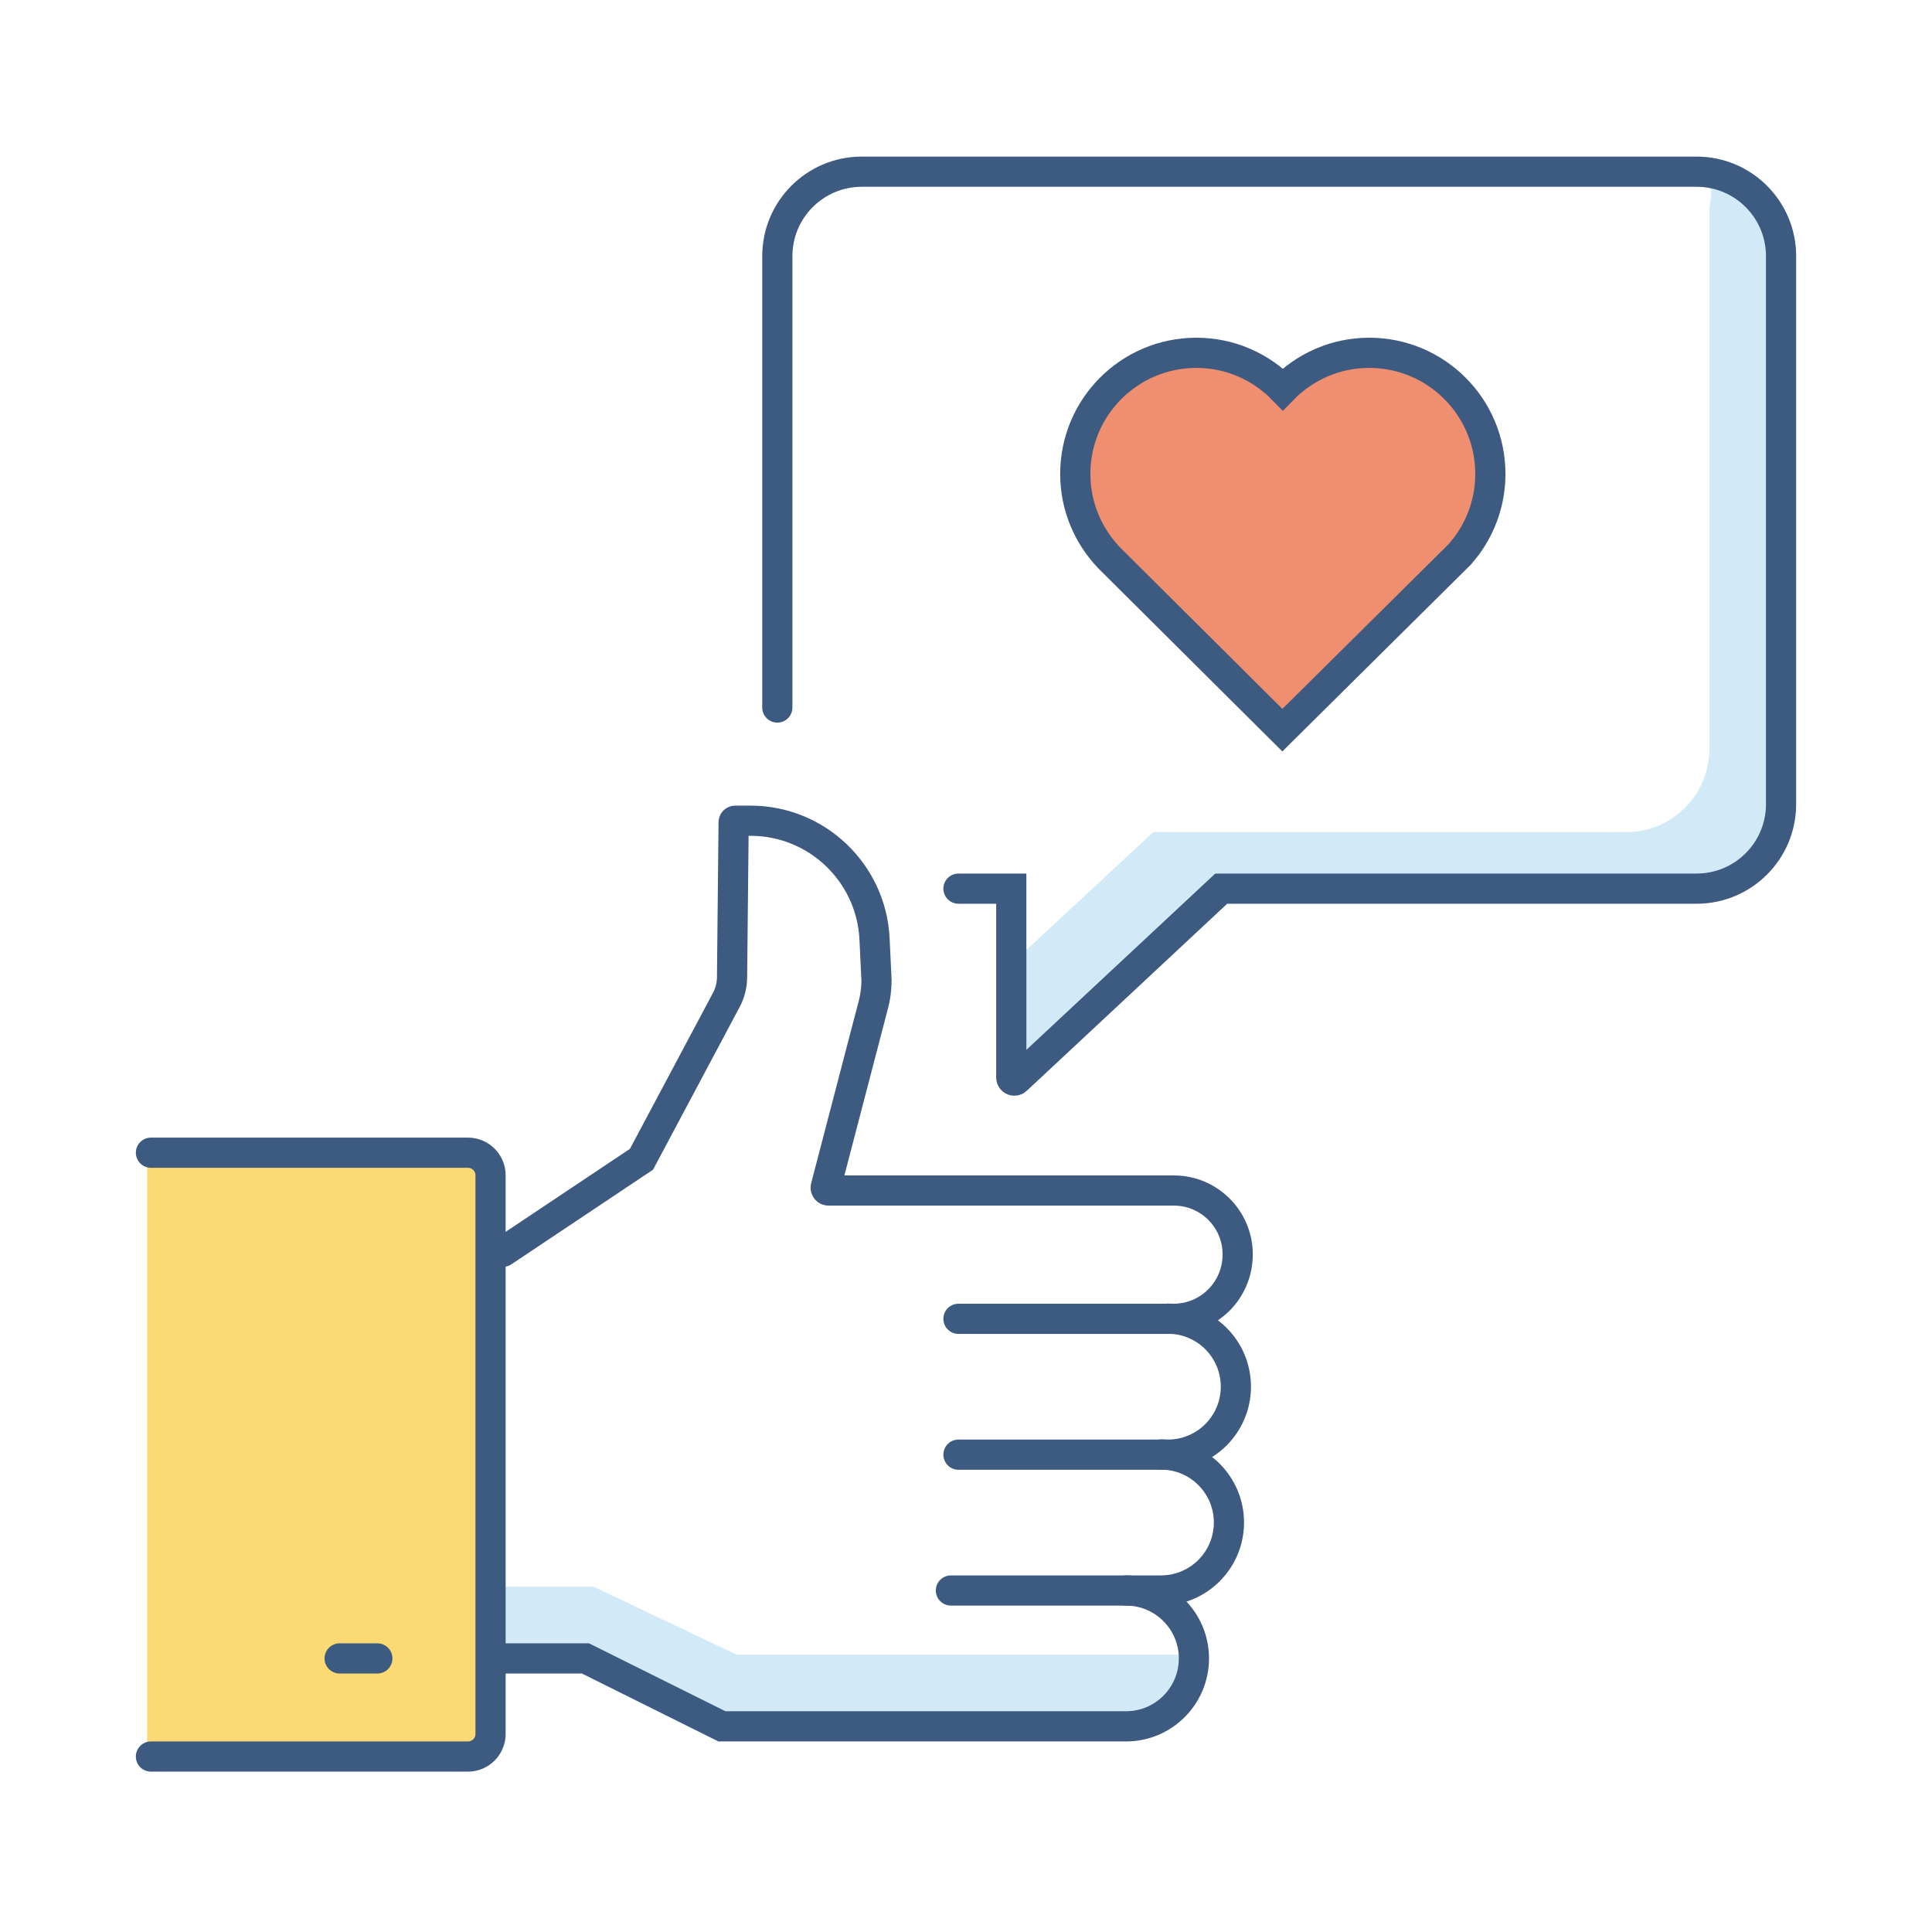
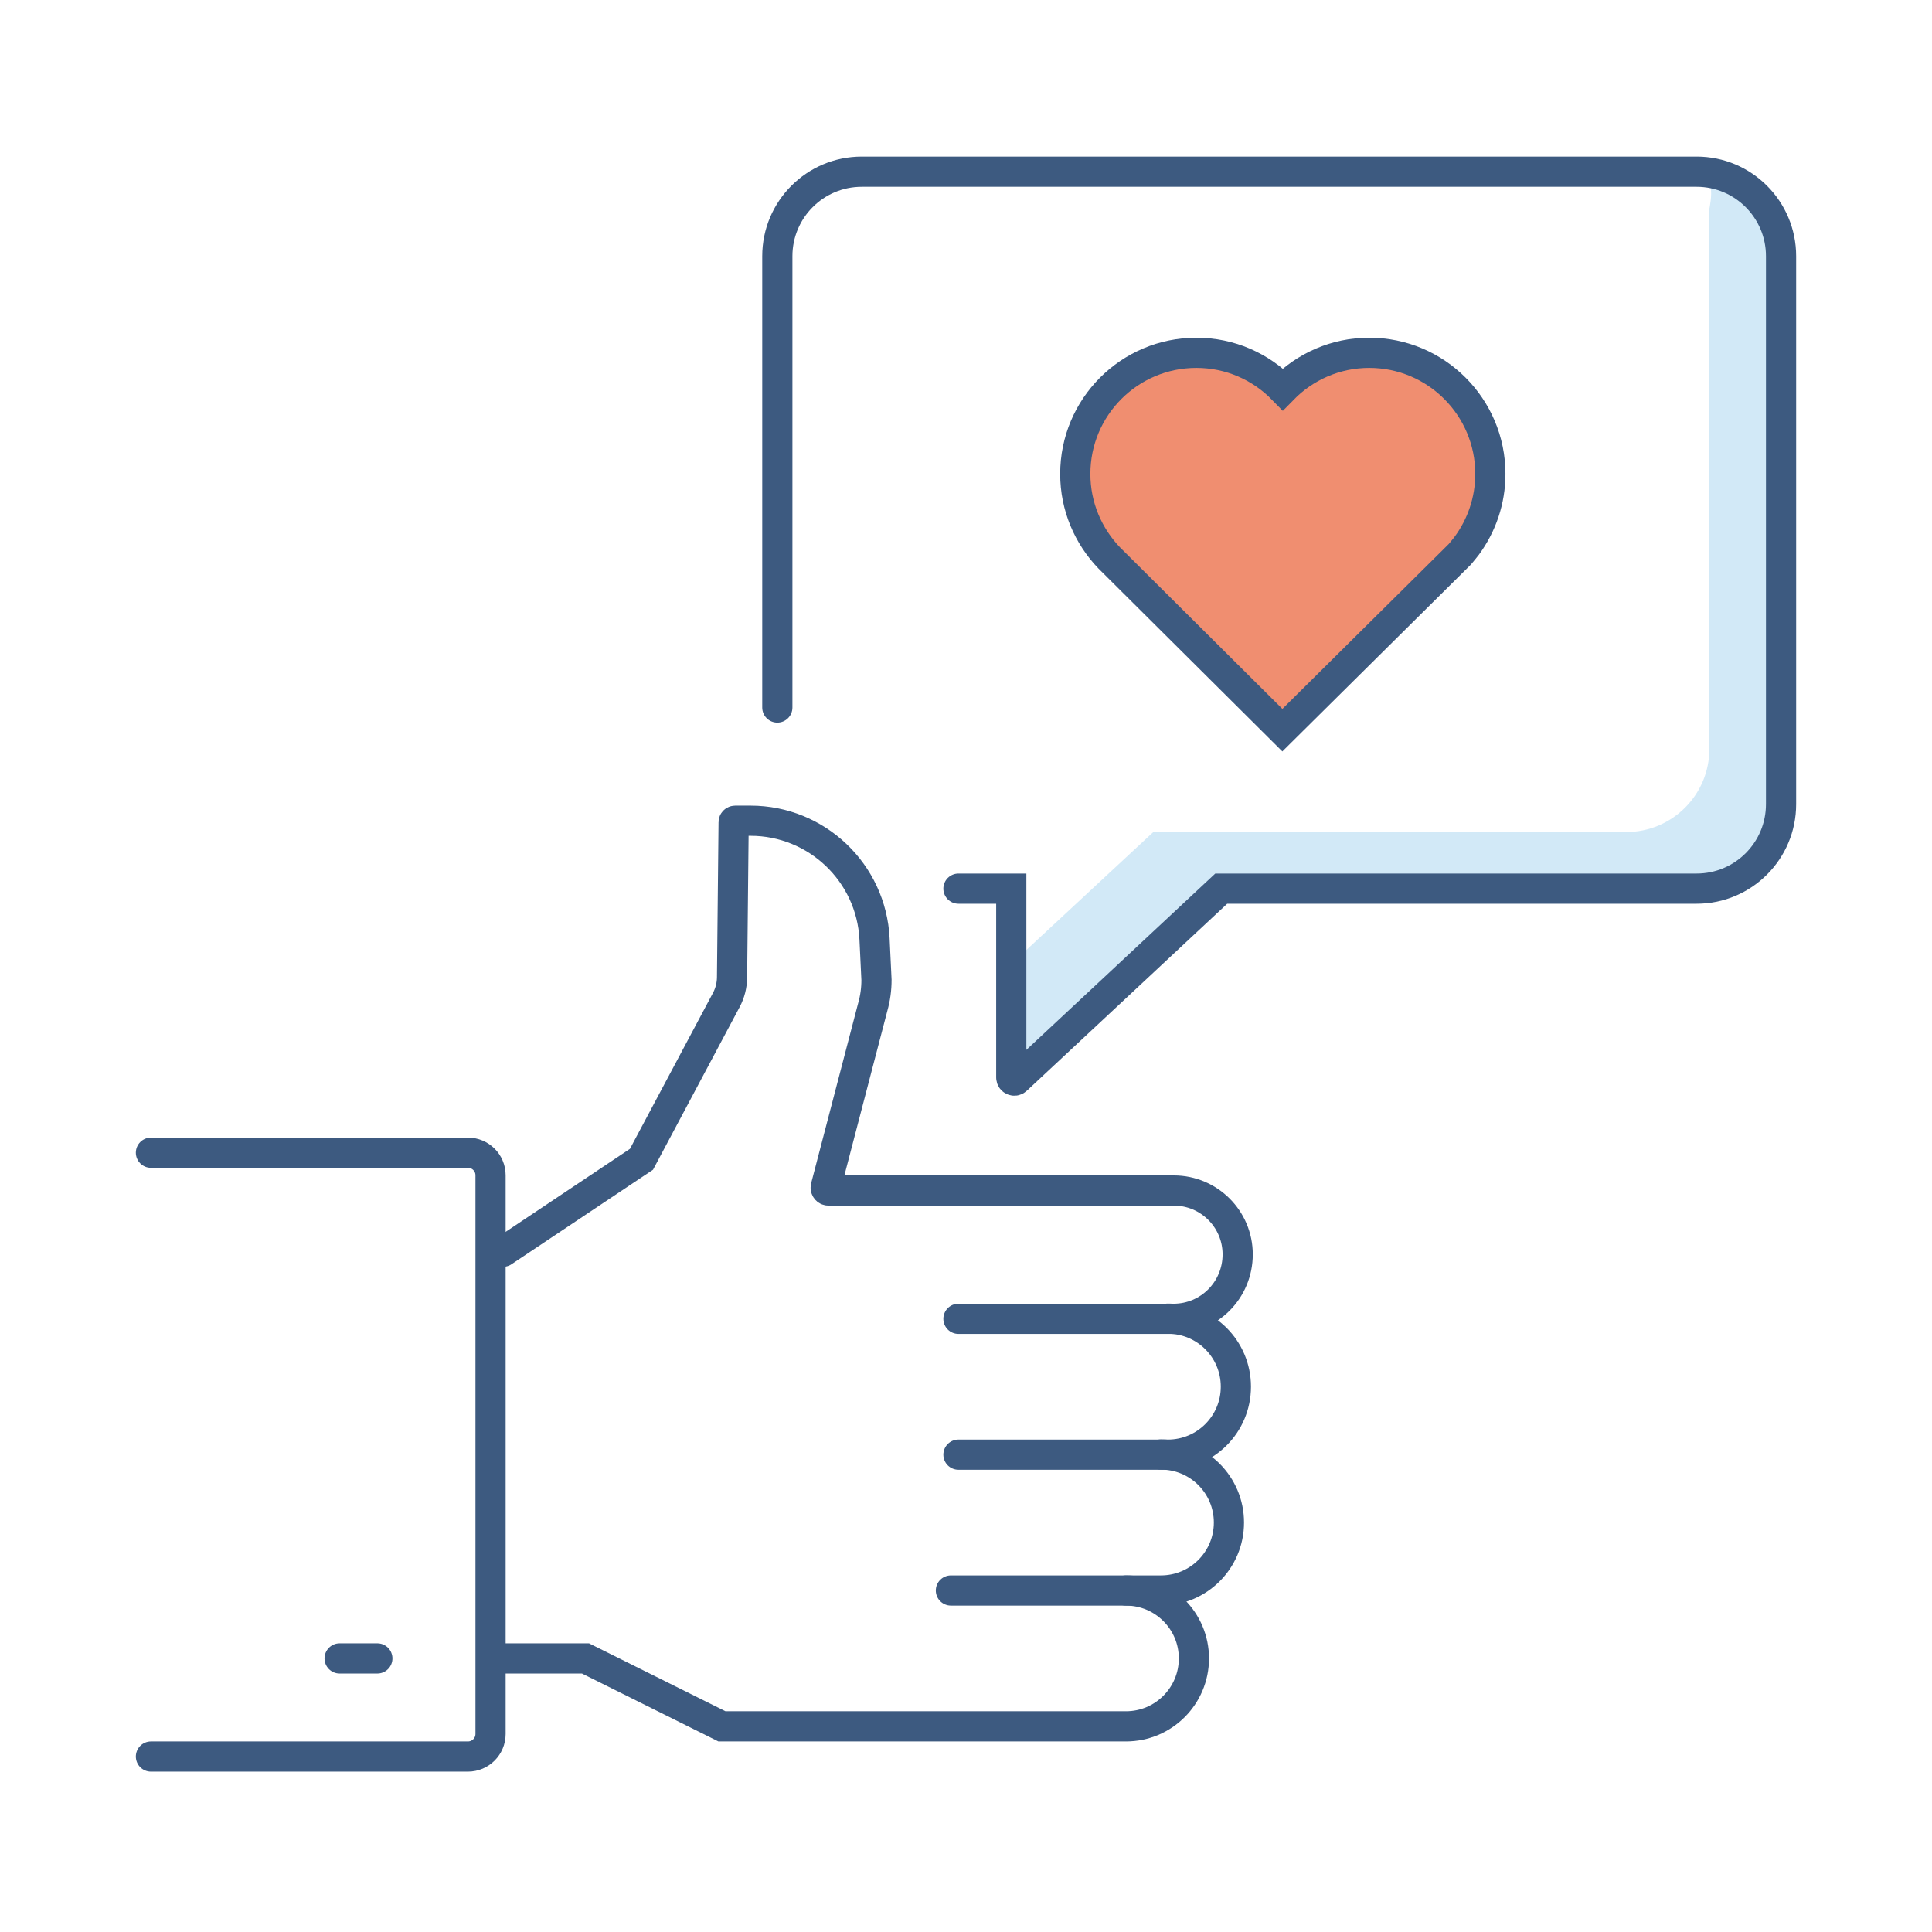
<svg xmlns="http://www.w3.org/2000/svg" version="1.1" id="icons" x="0px" y="0px" viewBox="0 0 256 256" style="enable-background:new 0 0 256 256;" xml:space="preserve">
  <style type="text/css">
	.st0{fill:#D2E9F7;}
	.st1{fill:#F08E70;}
	.st2{fill:#FBDA73;}
	.st3{fill:none;stroke:#3D5A80;stroke-width:4;stroke-linecap:round;stroke-miterlimit:10;}
</style>
  <g>
    <g>
      <g>
        <path class="st0" d="M226.66,24.87c0.24,0.9-0.16,2.8-0.16,2.8v71.57c0,6.08-4.93,11.01-11.01,11.01h-62.67l-18.32,17.02v15.38     c0,0.35,0.41,0.53,0.67,0.29l26.58-24.69h63.24c0,0,11.01-5.2,11.51-11.28V35.74C236,30.23,231.95,25.68,226.66,24.87z" />
      </g>
      <path id="XMLID_33_" class="st1" d="M196.86,62.44c0-8.67-7.02-15.69-15.69-15.69c-4.39,0-8.34,1.8-11.19,4.72    c-2.85-2.91-6.8-4.72-11.19-4.72c-8.67,0-15.69,7.02-15.69,15.69c0,4.22,1.68,8.05,4.39,10.87l22.43,22.31l23-22.8    c0.25-0.29,0.9-1.11,0.9-1.11C195.72,69.11,196.86,65.9,196.86,62.44z" />
      <g>
-         <path class="st2" d="M59.37,233.25H19.5v-80h39.87c2.83,0,5.13,2.3,5.13,5.13v69.74C64.5,230.95,62.2,233.25,59.37,233.25z" />
-         <path class="st0" d="M64.5,221.25h11.63l18.05,8h54.16c5.52,0,10-4.48,10-10l-2.63,0H97.6l-18.94-9H64.5V221.25z" />
-       </g>
+         </g>
    </g>
    <g>
      <path class="st3" d="M127,117.75h7v25.03c0,0.35,0.42,0.54,0.68,0.3l27.14-25.33h62.99c6.18,0,11.19-5.01,11.19-11.19V33.94    c0-6.18-5.01-11.19-11.19-11.19H114.19c-6.18,0-11.19,5.01-11.19,11.19v59.81" />
      <g>
        <path class="st3" d="M66.66,165.86L85,153.61l11.25-21.13c0.48-0.91,0.74-1.93,0.75-2.96l0.21-20.57c0-0.11,0.09-0.2,0.21-0.2     h2.03c8.77,0,16,6.89,16.43,15.65l0.26,5.45c0,1.2-0.16,2.4-0.49,3.56l-6.23,23.87c-0.06,0.24,0.12,0.47,0.36,0.47l45.76,0     c4.67,0,8.46,3.79,8.46,8.46v0c0,4.74-3.8,8.54-8.5,8.54c-10.29,0-28.5,0-28.5,0" />
        <path class="st3" d="M154.75,174.73c4.98,0,9.01,4.03,9.01,9.01v0c0,4.98-4.03,9.01-9.01,9.01H127" />
        <path class="st3" d="M153.83,192.73c4.98,0,9.01,4.03,9.01,9.01v0c0,4.98-4.03,9.01-9.01,9.01H126" />
        <path class="st3" d="M149.2,210.75c4.97,0,9,4.03,9,9v0c0,4.97-4.03,9-9,9H95.66l-18.08-9H67" />
        <path class="st3" d="M20,232.75h42.01c1.65,0,2.99-1.34,2.99-2.99v-74.03c0-1.65-1.34-2.99-2.99-2.99H20" />
        <line class="st3" x1="45" y1="219.75" x2="50" y2="219.75" />
      </g>
      <path id="XMLID_524_" class="st3" d="M197.48,62.8c0-8.87-7.19-16.05-16.05-16.05c-4.49,0-8.53,1.85-11.45,4.83    c-2.91-2.98-6.96-4.83-11.45-4.83c-8.87,0-16.05,7.18-16.05,16.05c0,4.32,1.72,8.23,4.49,11.12l22.95,22.83l23.53-23.32    c0.26-0.3,0.92-1.14,0.92-1.14C196.32,69.62,197.48,66.35,197.48,62.8z" />
    </g>
  </g>
</svg>